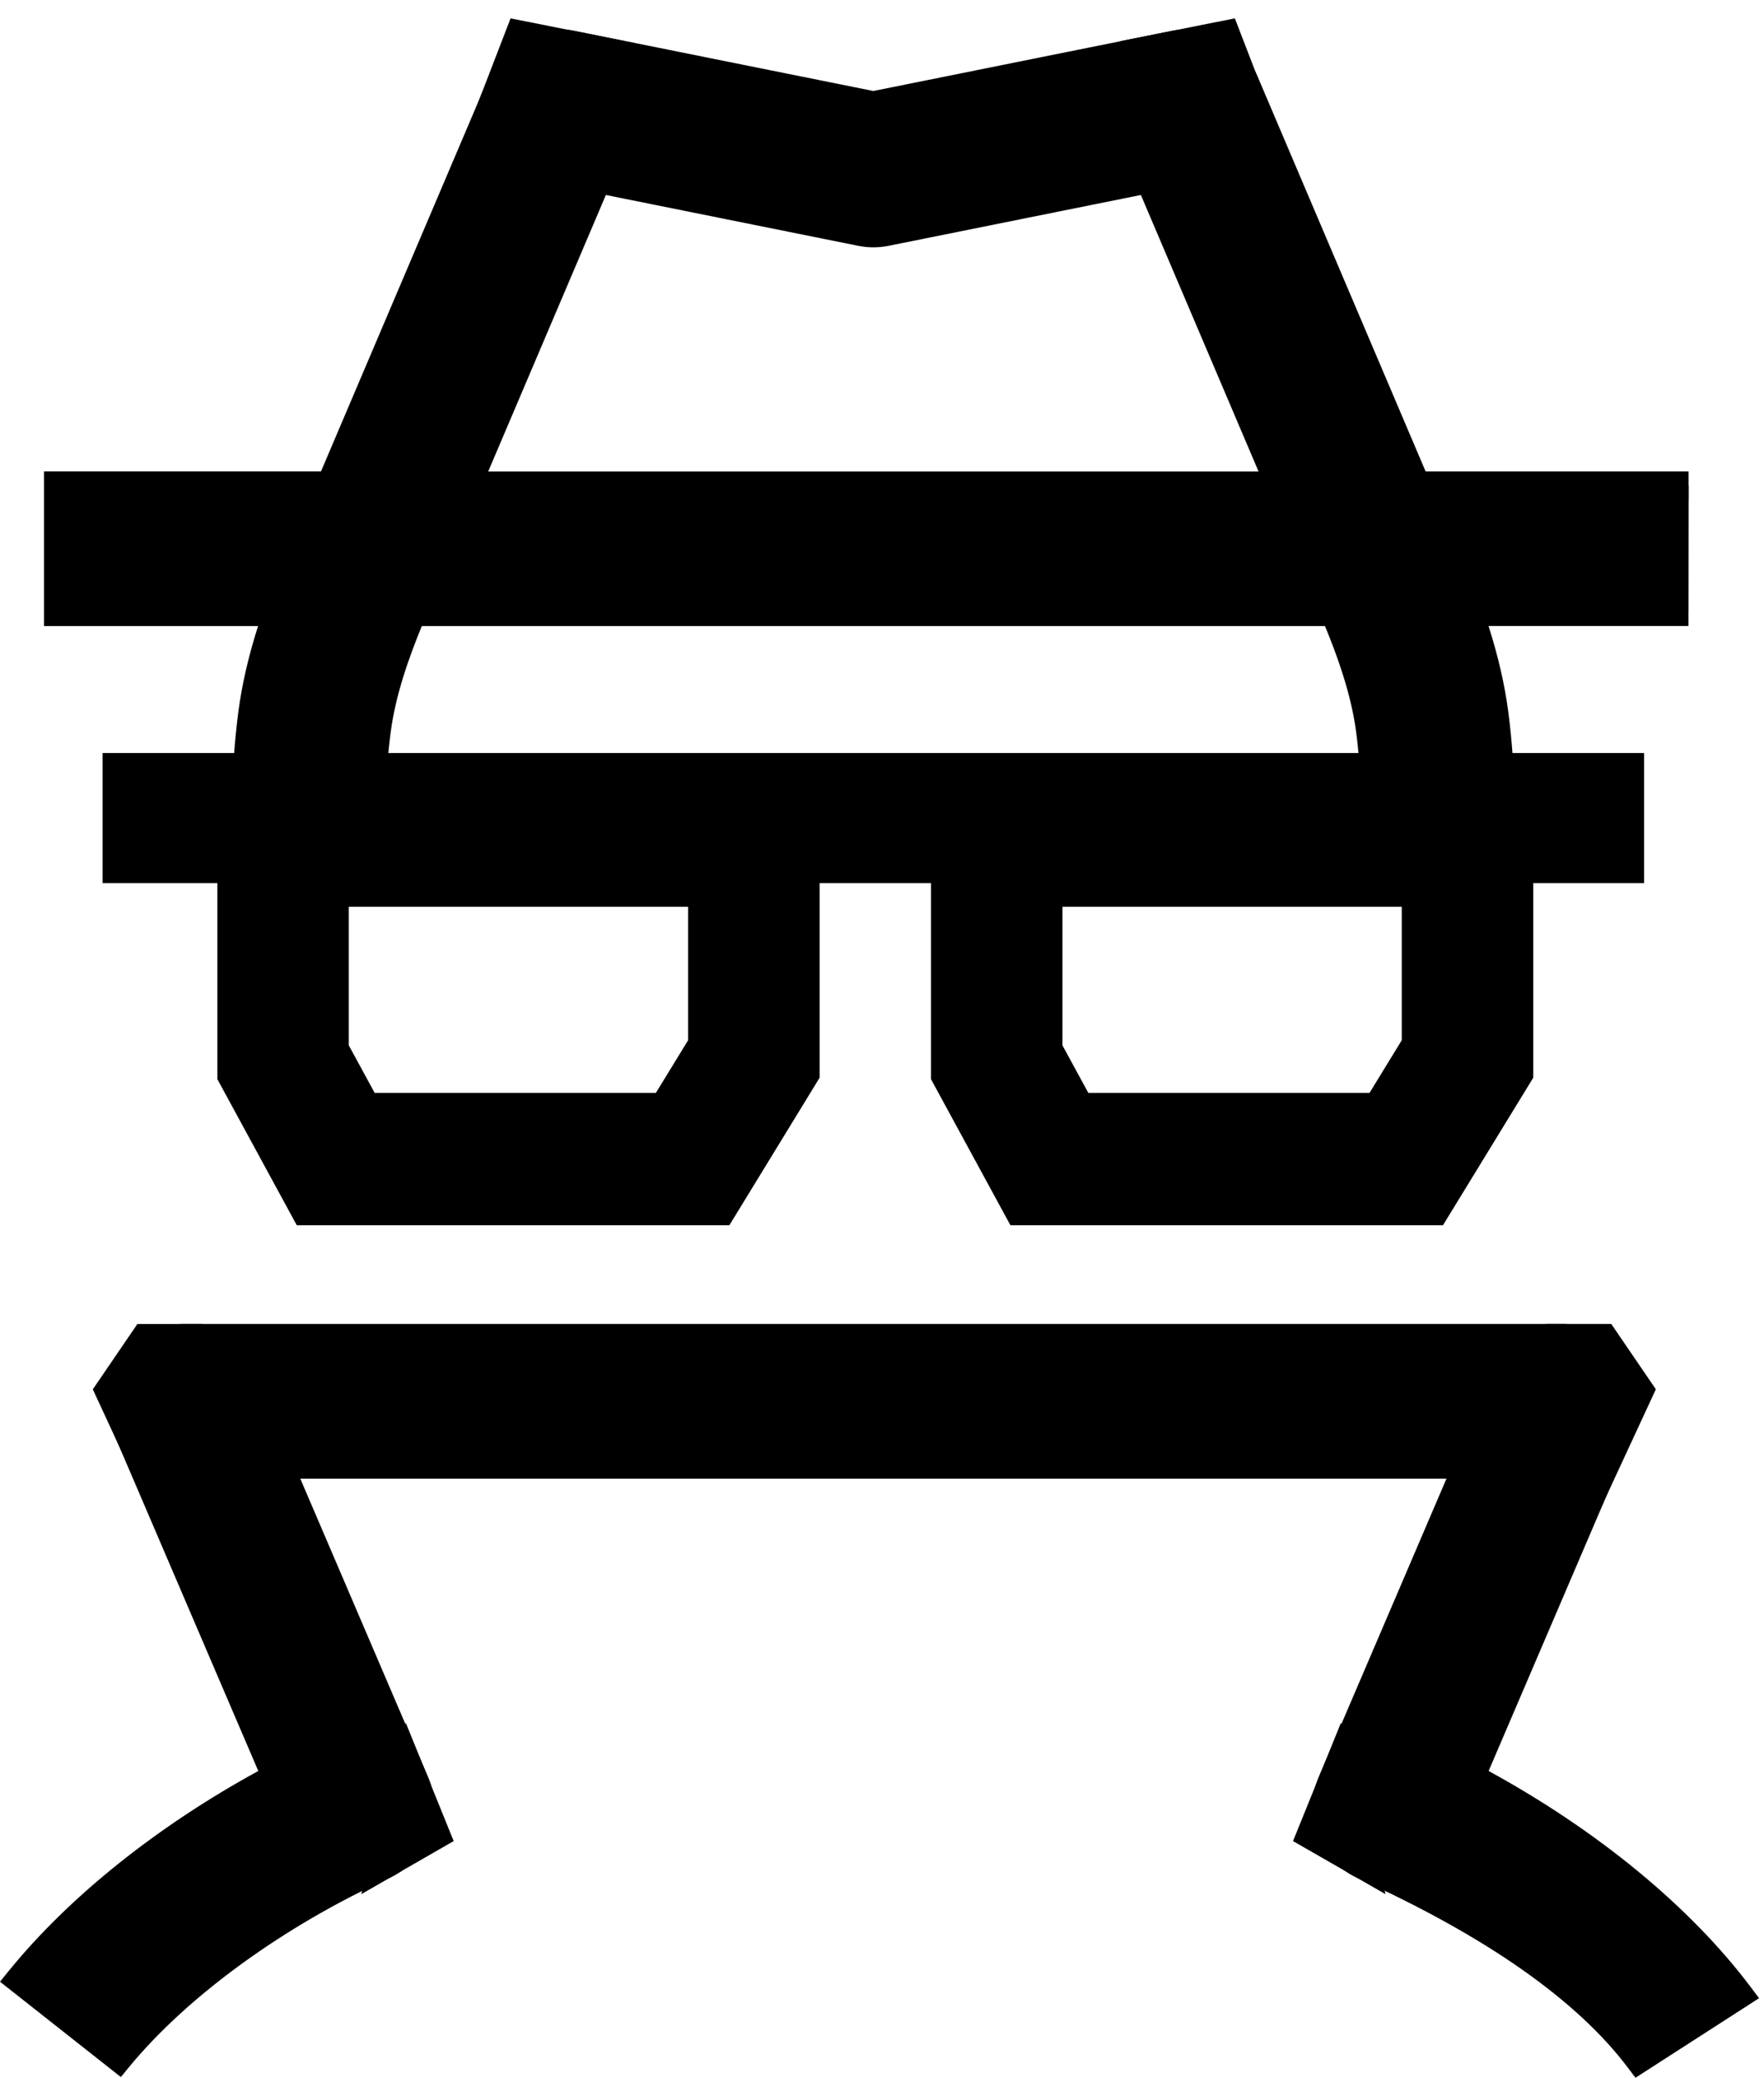
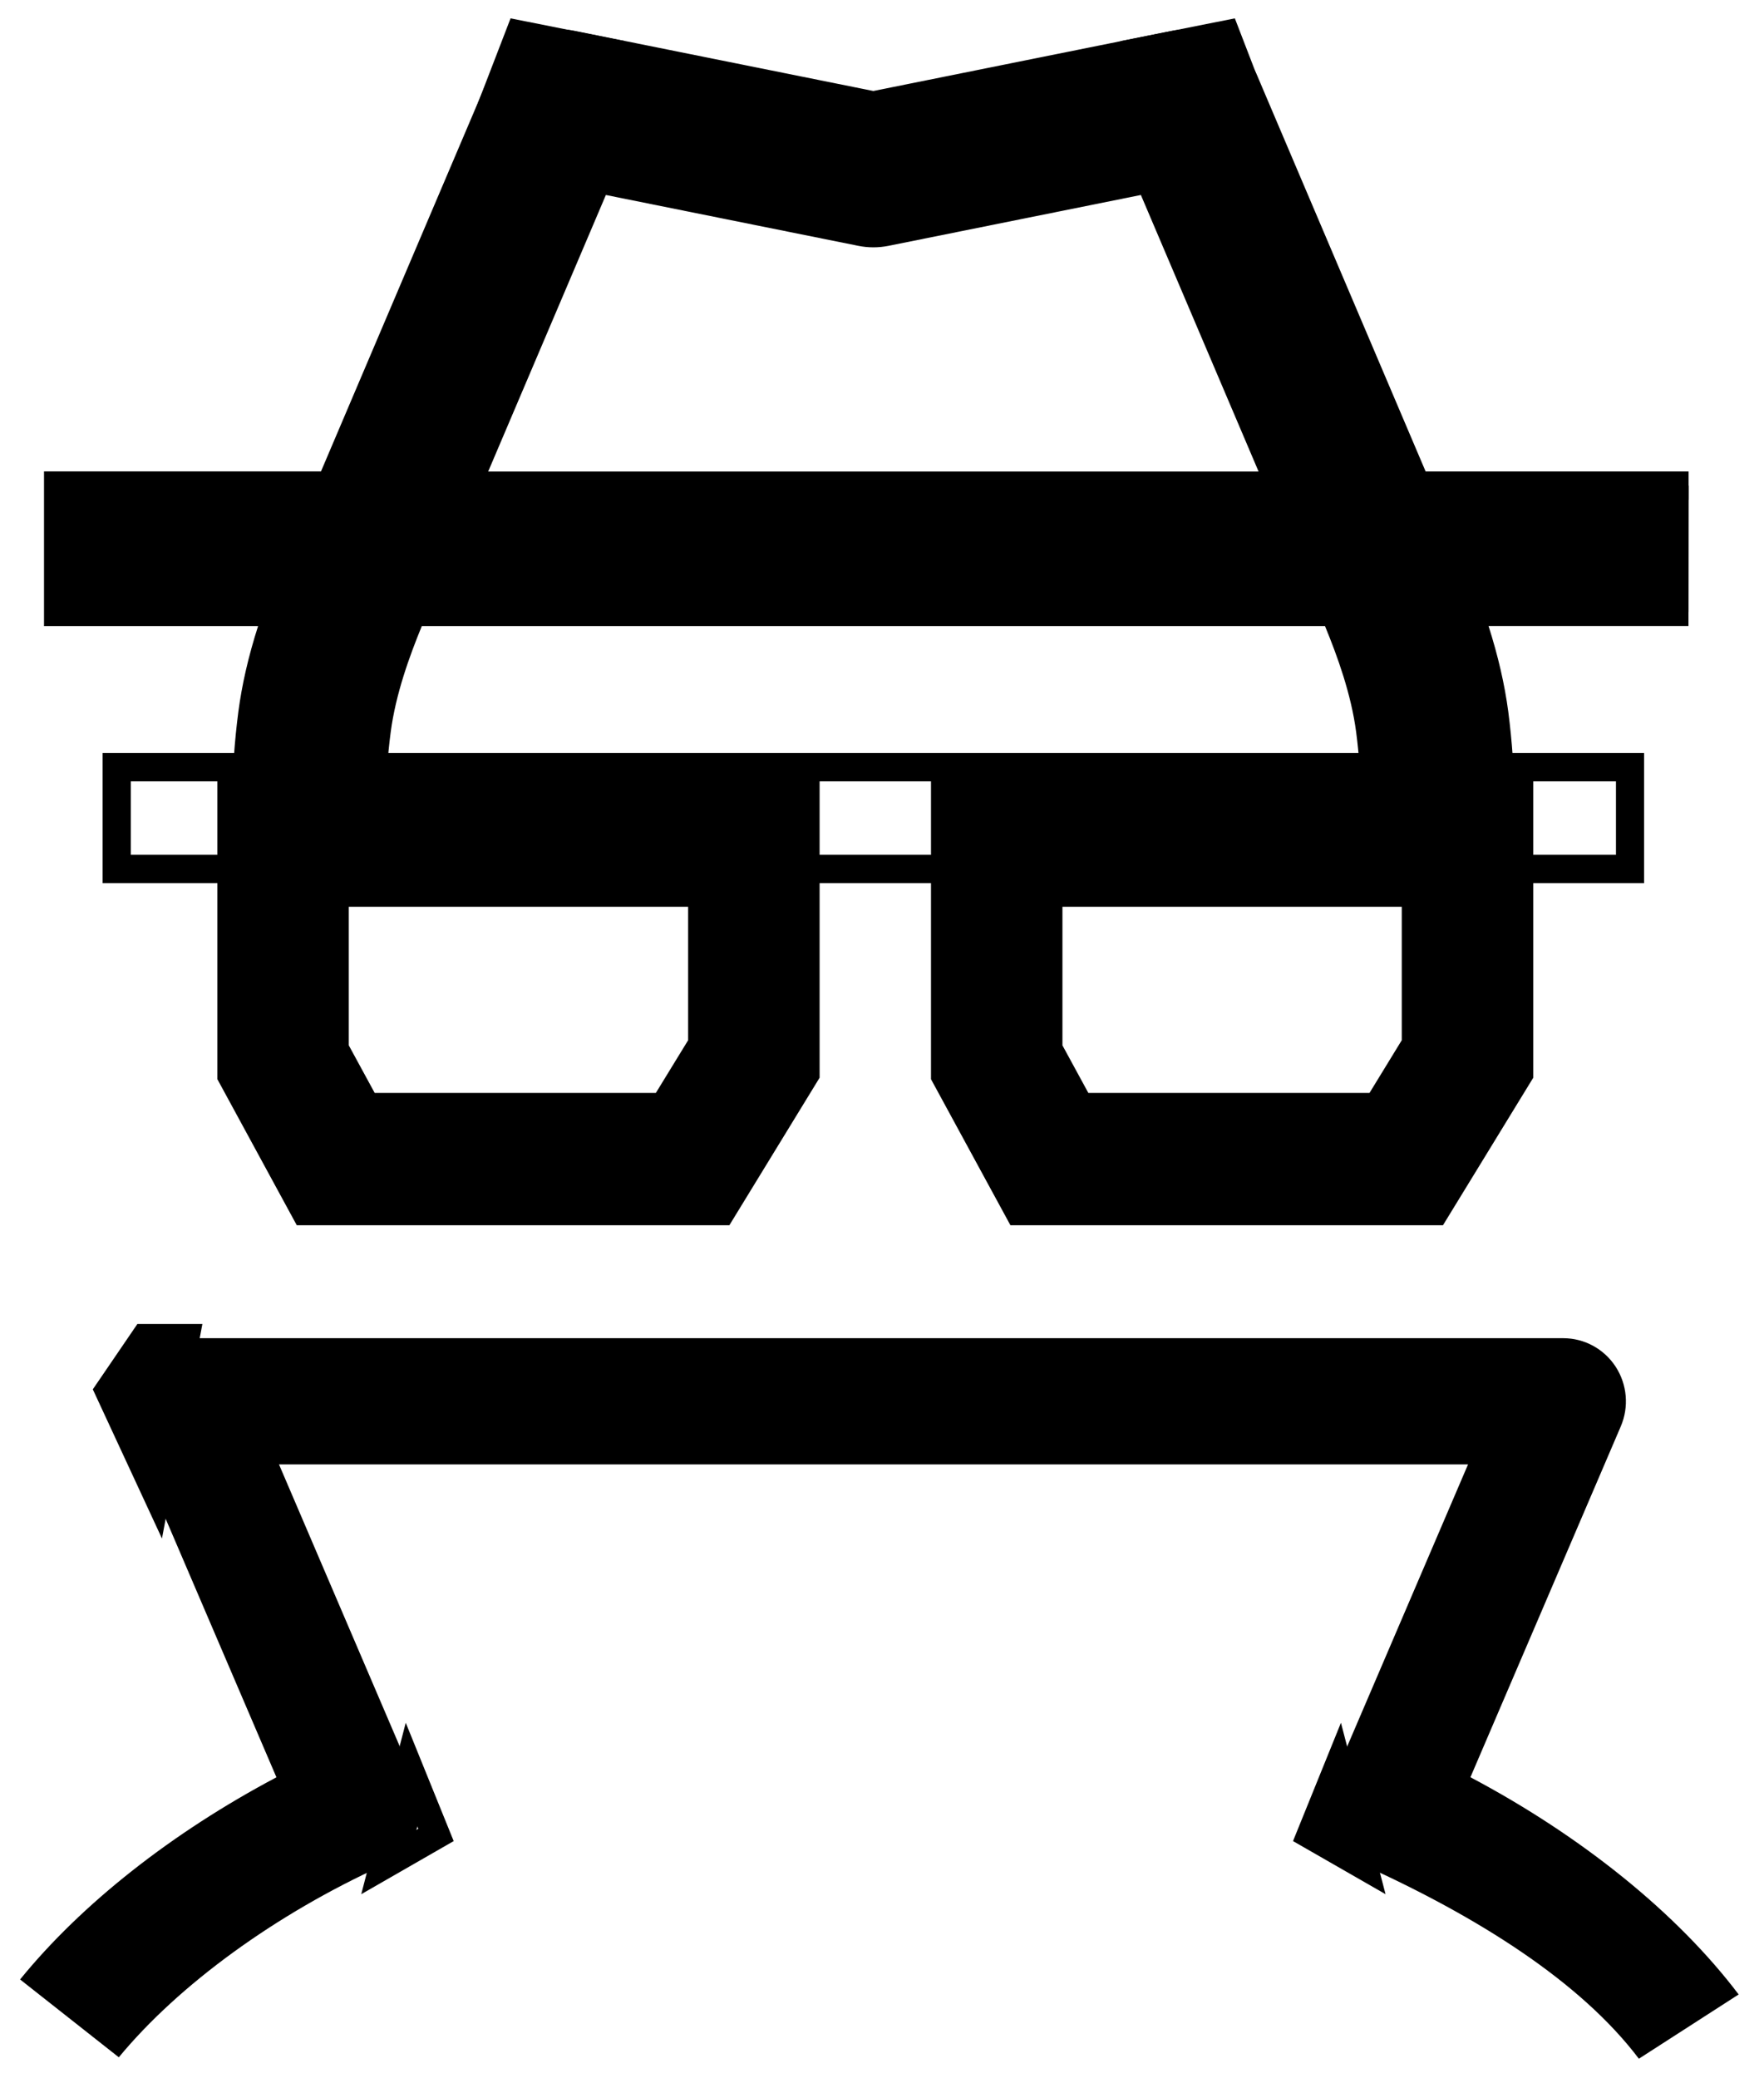
<svg xmlns="http://www.w3.org/2000/svg" width="62" height="73" viewBox="0 0 62 73" fill="none">
  <path d="M51.681 62.446L56.967 50.115C57.26 49.429 57.191 48.642 56.785 48.018C56.377 47.394 55.686 47.018 54.945 47.018H6.452C5.709 47.018 5.018 47.392 4.612 48.018C4.204 48.642 4.137 49.429 4.43 50.115L9.716 62.446C6.058 64.382 2.868 66.89 0.706 69.549L4.176 72.284C6.277 69.737 9.703 67.244 13.476 65.533C14.573 65.036 15.072 63.743 14.595 62.632L9.806 51.452H51.598L46.806 62.632C46.332 63.743 46.829 65.036 47.926 65.533C51.935 67.35 55.553 69.623 57.602 72.334L61.109 70.076C58.952 67.222 55.585 64.511 51.686 62.446H51.681Z" fill="black" />
-   <path d="M57.481 73L57.206 72.636C55.413 70.264 52.22 68.029 47.719 65.989C46.383 65.385 45.769 63.791 46.349 62.436L50.84 51.952H10.554L15.046 62.436C15.626 63.791 15.011 65.382 13.675 65.989C10.008 67.653 6.599 70.126 4.555 72.604L4.248 72.978L0 69.628L0.32 69.234C2.43 66.642 5.527 64.164 9.078 62.224L3.972 50.313C3.611 49.471 3.694 48.511 4.196 47.743C4.695 46.976 5.539 46.518 6.452 46.518H54.945C55.855 46.518 56.699 46.976 57.201 47.743C57.7 48.511 57.784 49.471 57.425 50.313L52.321 62.224C56.138 64.308 59.387 66.977 61.503 69.777L61.827 70.207L57.484 73.002L57.481 73ZM9.049 50.954H52.346L47.257 62.83C46.89 63.687 47.279 64.697 48.125 65.08C52.555 67.088 55.774 69.304 57.71 71.671L60.381 69.952C58.327 67.395 55.29 64.964 51.745 63.043L50.407 64.164L56.512 49.917C56.741 49.385 56.687 48.776 56.369 48.291C56.052 47.805 55.518 47.516 54.943 47.516H6.452C5.874 47.516 5.34 47.805 5.025 48.291C4.708 48.776 4.656 49.385 4.882 49.917L10.35 62.672L9.944 62.887C6.52 64.699 3.512 67.026 1.412 69.475L4.105 71.599C6.284 69.103 9.595 66.744 13.27 65.078C14.116 64.694 14.504 63.687 14.138 62.83L9.049 50.954Z" fill="black" />
-   <path d="M54.942 47.018H56.371L57.631 48.862L55.968 52.45L54.942 47.02V47.018Z" fill="black" />
-   <path d="M55.766 54.056L54.345 46.518H56.632L58.199 48.813L55.769 54.056H55.766ZM55.54 47.516L56.167 50.838L57.063 48.91L56.111 47.516H55.54Z" fill="black" />
  <path d="M6.518 47.018H5.091L3.832 48.862L5.495 52.45L6.518 47.02V47.018Z" fill="black" />
  <path d="M5.694 54.059L3.262 48.815L4.828 46.52H7.113L5.692 54.059H5.694ZM4.401 48.91L5.296 50.838L5.921 47.516H5.352L4.401 48.91Z" fill="black" />
  <path d="M47.028 62.105L46.069 64.472L47.921 65.536L47.028 62.105Z" fill="black" />
  <path d="M48.698 66.553L45.446 64.687L47.131 60.53L48.698 66.553ZM46.691 64.254L47.143 64.514L46.925 63.677L46.691 64.254Z" fill="black" />
-   <path d="M14.364 62.105L15.323 64.472L13.474 65.536L14.364 62.105Z" fill="black" />
  <path d="M12.697 66.553L14.261 60.53L15.946 64.687L12.697 66.553ZM14.467 63.677L14.251 64.514L14.701 64.254L14.467 63.677Z" fill="black" />
  <path d="M59.353 17.065H49.782L43.744 2.88C43.333 1.917 42.305 1.372 41.287 1.578L30.698 3.709L20.11 1.578C19.089 1.372 18.063 1.917 17.652 2.88L11.614 17.065H2.044V21.502H9.762C9.361 22.638 9.034 23.826 8.869 25.081C8.736 26.104 8.665 27.134 8.655 28.141L8.638 30.36L13.046 30.394L13.063 28.176C13.07 27.349 13.129 26.503 13.24 25.661C13.424 24.265 13.924 22.861 14.497 21.502H46.897C47.473 22.858 47.972 24.265 48.154 25.658C48.265 26.503 48.324 27.352 48.331 28.176L48.348 30.394L52.756 30.36L52.739 28.141C52.731 27.134 52.66 26.104 52.525 25.079C52.36 23.826 52.033 22.64 51.632 21.504H59.348M16.405 17.065L20.995 6.281L30.263 8.148C30.548 8.205 30.841 8.205 31.129 8.148L40.397 6.281L44.989 17.065H16.408H16.405Z" fill="black" />
  <path d="M47.856 30.894L47.837 28.176C47.829 27.357 47.77 26.53 47.665 25.72C47.49 24.388 47.008 23.059 46.57 21.997H14.826C14.389 23.061 13.906 24.393 13.732 25.723C13.626 26.532 13.567 27.357 13.56 28.176L13.54 30.892L8.141 30.85L8.161 28.134C8.168 27.104 8.242 26.054 8.377 25.012C8.503 24.052 8.731 23.059 9.071 21.997H1.547V16.563H11.282L17.192 2.679C17.694 1.504 18.959 0.833 20.203 1.085L30.696 3.197L41.186 1.085C42.431 0.835 43.697 1.506 44.197 2.679L50.107 16.565H59.35V17.563H49.455L43.286 3.073C42.969 2.33 42.17 1.905 41.38 2.063L30.696 4.214L20.009 2.063C19.219 1.905 18.42 2.328 18.102 3.073L11.934 17.561H2.538V21.002H10.463L10.227 21.668C9.787 22.918 9.501 24.054 9.359 25.143C9.228 26.143 9.157 27.154 9.15 28.141L9.137 29.862L12.556 29.887L12.568 28.166C12.576 27.305 12.637 26.438 12.748 25.589C12.957 24.009 13.547 22.467 14.039 21.301L14.167 20.997H47.222L47.35 21.299C47.842 22.465 48.434 24.005 48.641 25.584C48.754 26.433 48.813 27.302 48.823 28.164L48.835 29.884L52.254 29.859L52.242 28.139C52.235 27.151 52.163 26.141 52.033 25.136C51.888 24.044 51.605 22.908 51.165 21.663L50.929 20.997H59.345V21.994H52.318C52.655 23.051 52.884 24.042 53.012 25.005C53.147 26.049 53.221 27.102 53.228 28.129L53.248 30.845L47.849 30.887L47.856 30.894ZM45.739 17.565H15.655L20.7 5.715L30.361 7.66C30.583 7.705 30.811 7.705 31.033 7.66L40.692 5.715L45.739 17.565ZM17.156 16.568H44.236L40.099 6.851L31.227 8.638C30.875 8.708 30.519 8.708 30.169 8.638L21.295 6.851L17.158 16.568H17.156Z" fill="black" />
-   <path d="M57.292 26.956H4.1V30.53H57.289V26.956H57.292Z" fill="black" />
  <path d="M57.786 31.03H3.606V26.458H57.786V31.03ZM4.597 30.033H56.797V27.453H4.597V30.033Z" fill="black" />
  <path d="M50.715 43.05H35.514L32.722 37.918V27.208H53.89V37.866L50.715 43.052V43.05ZM38.252 38.4H48.135L49.268 36.549V31.86H37.342V36.729L38.252 38.4Z" fill="black" />
  <path d="M25.632 43.05H10.431L7.64 37.918V27.208H28.807V37.866L25.634 43.052L25.632 43.05ZM13.169 38.4H23.052L24.186 36.549V31.86H12.259V36.729L13.169 38.4Z" fill="black" />
  <path d="M17.279 3.751L18.255 1.214L20.634 1.687L17.279 3.751Z" fill="black" />
  <path d="M16.287 4.945L17.945 0.645L21.974 1.447L16.287 4.945ZM18.567 1.783L18.27 2.556L19.293 1.927L18.567 1.783Z" fill="black" />
  <path d="M44.071 3.751L43.095 1.214L40.716 1.687L44.071 3.751Z" fill="black" />
  <path d="M45.06 4.945L39.373 1.447L43.402 0.645L45.06 4.945ZM42.057 1.927L43.08 2.556L42.782 1.783L42.057 1.927Z" fill="black" />
</svg>